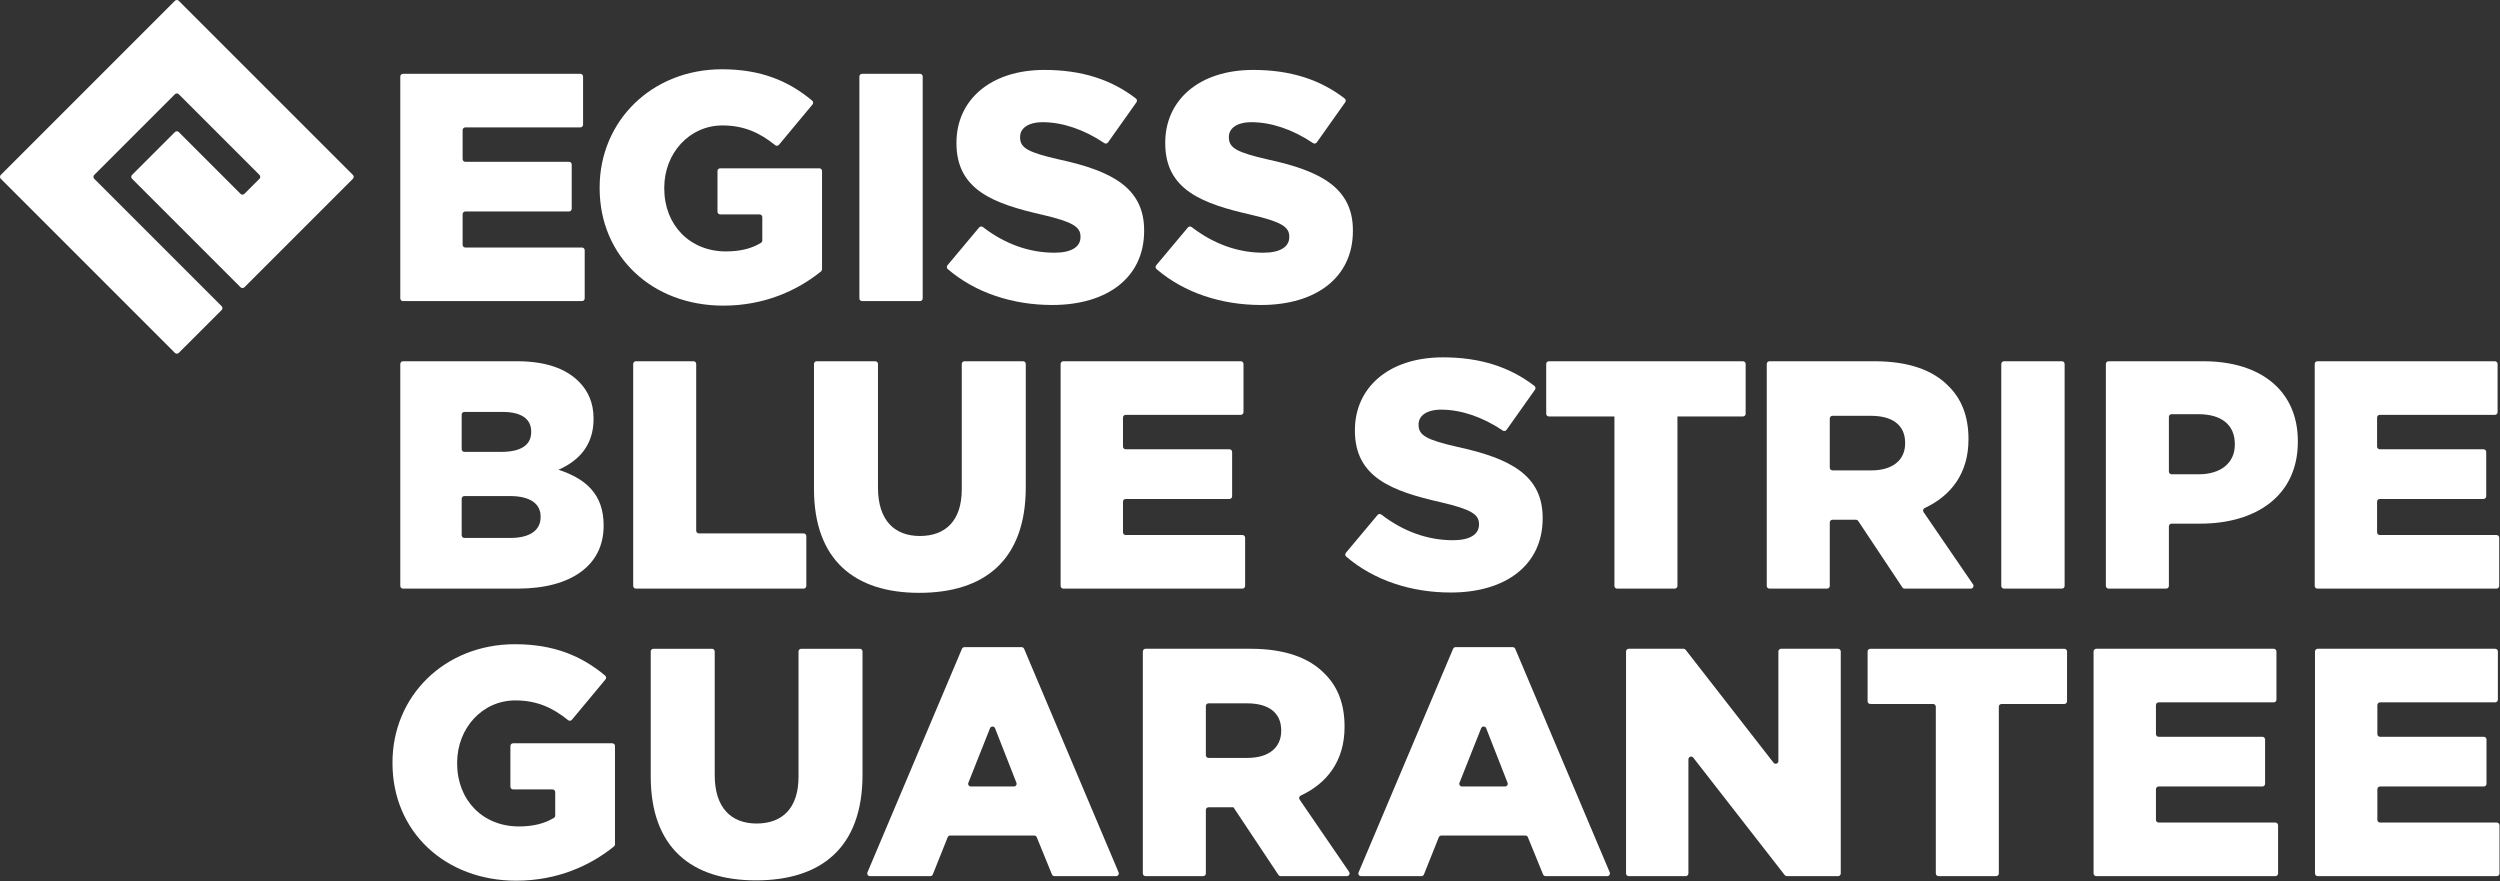
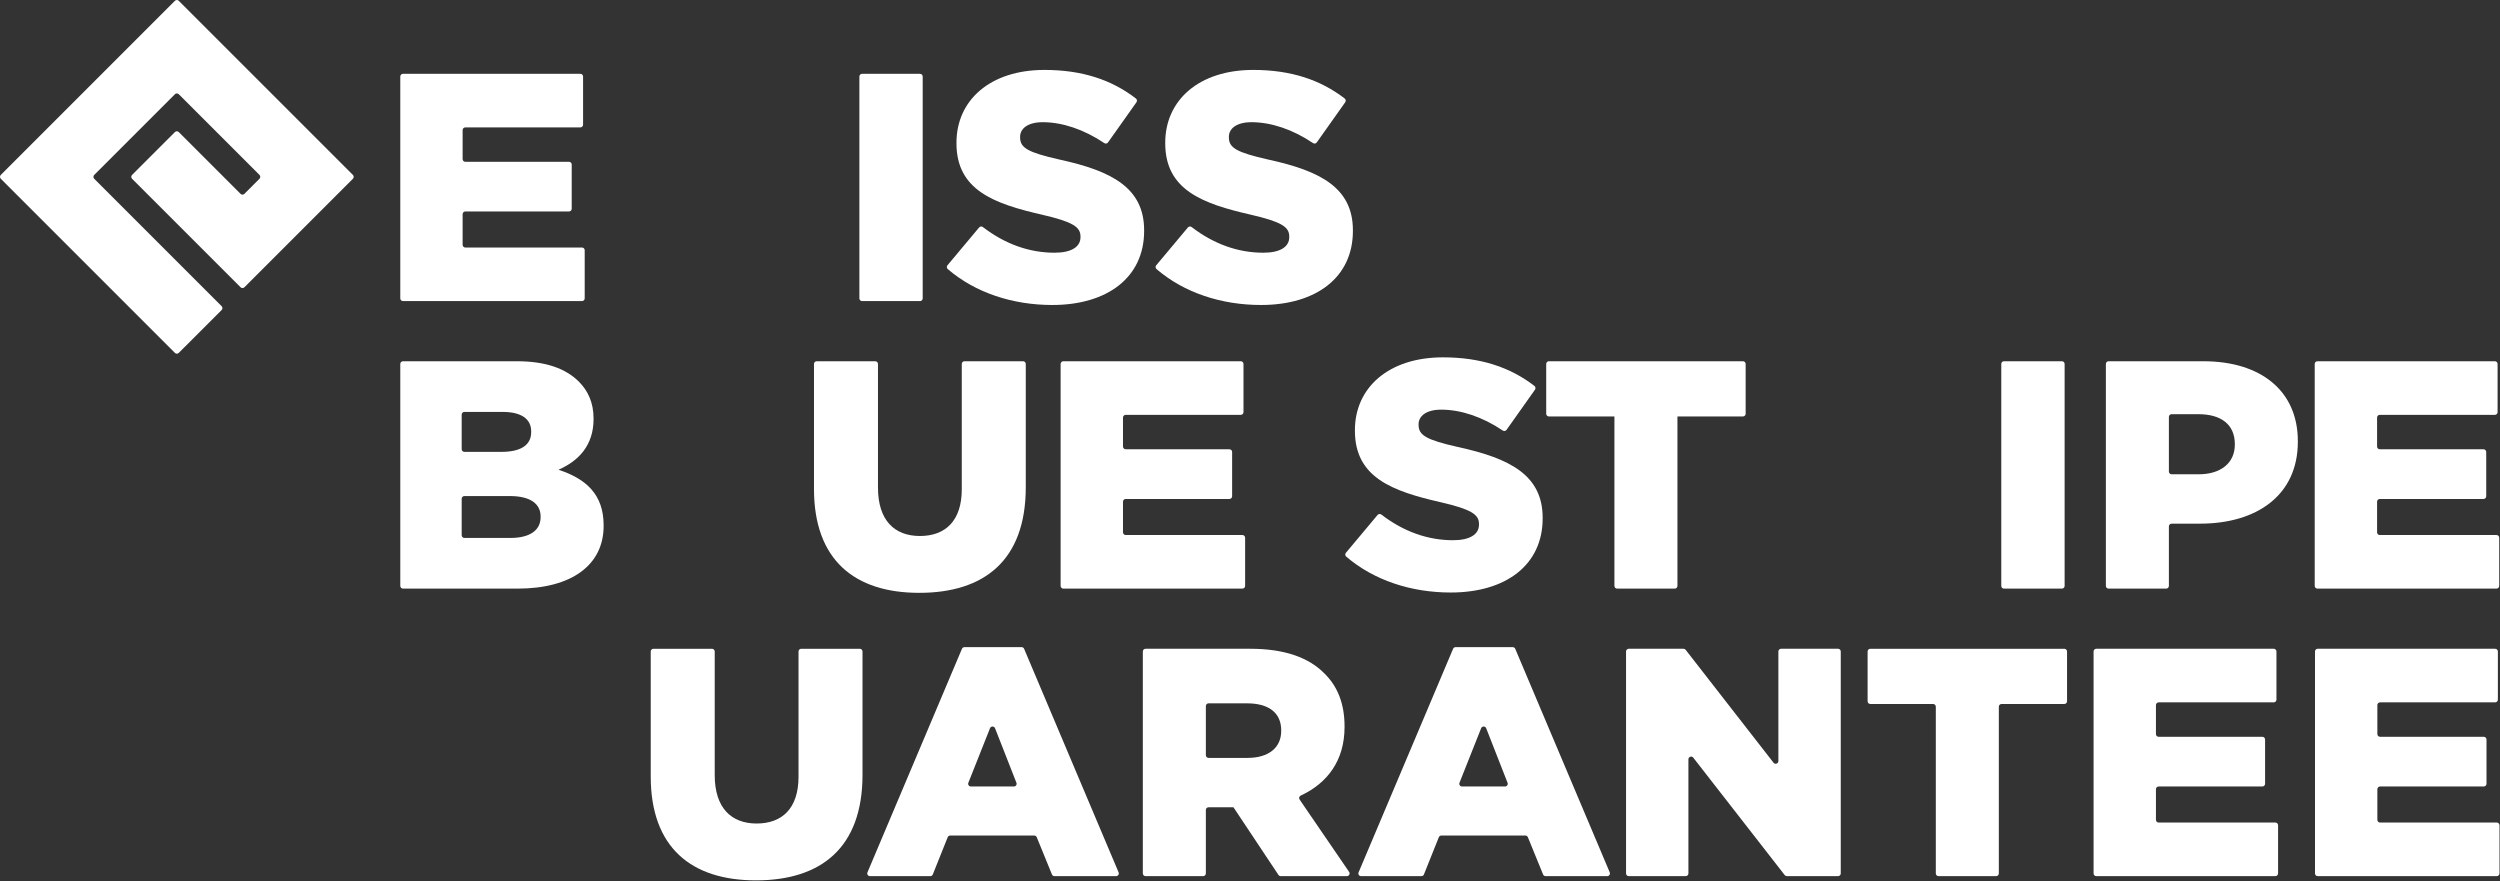
<svg xmlns="http://www.w3.org/2000/svg" xmlns:ns1="http://www.serif.com/" width="100%" height="100%" viewBox="0 0 2655 936" version="1.1" xml:space="preserve" style="fill-rule:evenodd;clip-rule:evenodd;stroke-linejoin:round;stroke-miterlimit:2;">
  <rect x="0" y="0" width="2655" height="936" fill="#333333" stroke="none" />
  <g id="Lag-1" ns1:id="Lag 1" transform="matrix(1,0,0,1,-0.282,-0.282)">
    <g transform="matrix(1,0,0,1,428.263,320.044)">
      <path d="M0,-241.365L188.367,-241.365C189.956,-241.365 191.246,-240.075 191.246,-238.486L191.246,-187.35C191.246,-185.761 189.956,-184.471 188.367,-184.471L66.203,-184.471C64.612,-184.471 63.324,-183.183 63.324,-181.592L63.324,-150.802C63.324,-149.211 64.612,-147.923 66.203,-147.923L176.298,-147.923C177.888,-147.923 179.176,-146.633 179.176,-145.044L179.176,-98.046C179.176,-96.457 177.888,-95.167 176.298,-95.167L66.203,-95.167C64.612,-95.167 63.324,-93.879 63.324,-92.289L63.324,-59.773C63.324,-58.183 64.612,-56.892 66.203,-56.892L190.09,-56.892C191.681,-56.892 192.971,-55.605 192.971,-54.014L192.971,-2.881C192.971,-1.291 191.681,0 190.09,0L0,0C-1.591,0 -2.879,-1.291 -2.879,-2.881L-2.879,-238.486C-2.879,-240.075 -1.591,-241.365 0,-241.365" style="fill:white;fill-rule:nonzero;" />
    </g>
    <g transform="matrix(1,0,0,1,637.099,198.67)">
-       <path d="M0,1.381L0,0.69C0,-69.649 55.17,-124.818 129.99,-124.818C171.198,-124.818 200.69,-112.448 225.736,-91.502C226.949,-90.488 227.1,-88.666 226.087,-87.451L190.436,-44.607C189.424,-43.393 187.628,-43.238 186.398,-44.232C169.882,-57.583 153.111,-65.167 130.336,-65.167C95.511,-65.167 68.616,-35.858 68.616,1.036L68.616,1.724C68.616,40.69 95.855,68.618 134.129,68.618C149.613,68.618 161.636,65.469 171.397,59.474C172.245,58.954 172.747,58.013 172.747,57.018L172.747,32.188C172.747,30.599 171.456,29.309 169.866,29.309L128.044,29.309C126.453,29.309 125.163,28.019 125.163,26.43L125.163,-16.773C125.163,-18.364 126.453,-19.654 128.044,-19.654L233.312,-19.654C234.902,-19.654 236.19,-18.364 236.19,-16.773L236.19,87.58C236.19,88.452 235.805,89.281 235.126,89.831C209.69,110.44 174.555,126.199 131.372,126.199C56.204,126.199 0,74.479 0,1.381" style="fill:white;fill-rule:nonzero;" />
-     </g>
+       </g>
    <g transform="matrix(1,0,0,1,915.83,320.044)">
      <path d="M0,-241.365L61.479,-241.365C63.07,-241.365 64.358,-240.075 64.358,-238.486L64.358,-2.881C64.358,-1.291 63.07,0 61.479,0L0,0C-1.591,0 -2.879,-1.291 -2.879,-2.881L-2.879,-238.486C-2.879,-240.075 -1.591,-241.365 0,-241.365" style="fill:white;fill-rule:nonzero;" />
    </g>
    <g transform="matrix(1,0,0,1,1006.49,116.709)">
      <path d="M0,165.305L33.645,125.119C34.639,123.932 36.384,123.762 37.61,124.704C60.837,142.56 86.616,151.958 113.694,151.958C131.623,151.958 141.279,145.751 141.279,135.407L141.279,134.716C141.279,124.718 133.348,119.203 100.593,111.615C49.215,99.893 9.563,85.41 9.563,35.758L9.563,35.069C9.563,-9.755 45.076,-42.167 103.005,-42.167C142.915,-42.167 174.343,-31.729 200.148,-11.803C201.365,-10.862 201.608,-9.111 200.721,-7.856L170.497,34.83C169.591,36.112 167.832,36.408 166.531,35.53C145.104,21.05 121.908,13.346 101.279,13.346C85.076,13.346 77.145,20.243 77.145,28.863L77.145,29.552C77.145,40.585 85.422,45.412 118.867,53C174.38,65.065 208.859,82.996 208.859,128.166L208.859,128.857C208.859,178.163 169.898,207.472 111.279,207.472C69.536,207.472 29.767,194.653 0.311,169.34C-0.88,168.316 -1.008,166.51 0,165.305" style="fill:white;fill-rule:nonzero;" />
    </g>
    <g transform="matrix(1,0,0,1,1228.2,116.709)">
      <path d="M0,165.305L33.645,125.119C34.639,123.932 36.383,123.762 37.61,124.704C60.837,142.56 86.618,151.958 113.694,151.958C131.625,151.958 141.279,145.751 141.279,135.407L141.279,134.716C141.279,124.718 133.35,119.203 100.593,111.615C49.215,99.893 9.563,85.41 9.563,35.76L9.563,35.069C9.563,-9.755 45.078,-42.167 103.004,-42.167C142.915,-42.167 174.343,-31.729 200.148,-11.803C201.365,-10.862 201.608,-9.111 200.721,-7.856L170.497,34.83C169.591,36.112 167.832,36.408 166.531,35.53C145.104,21.05 121.908,13.346 101.279,13.346C85.076,13.346 77.146,20.243 77.146,28.863L77.146,29.552C77.146,40.585 85.421,45.412 118.867,53C174.38,65.065 208.859,82.996 208.859,128.166L208.859,128.857C208.859,178.163 169.897,207.472 111.281,207.472C69.538,207.472 29.769,194.653 0.311,169.34C-0.88,168.316 -1.008,166.51 0,165.305" style="fill:white;fill-rule:nonzero;" />
    </g>
    <g transform="matrix(1,0,0,1,118.397,168.003)">
      <path d="M0,40.184L-18.054,22.13C-19.18,21.004 -19.18,19.182 -18.054,18.056L67.664,-67.662C68.787,-68.787 70.611,-68.787 71.735,-67.662L89.792,-49.607L157.455,18.056C158.578,19.182 158.578,21.004 157.455,22.13L141.435,38.148C140.311,39.272 138.486,39.272 137.363,38.148L71.735,-27.479C70.611,-28.603 68.787,-28.603 67.664,-27.479L22.128,18.056C21.003,19.182 21.003,21.004 22.128,22.13L137.363,137.364C138.486,138.487 140.311,138.487 141.435,137.364L256.671,22.13C257.794,21.004 257.794,19.182 256.671,18.056L71.735,-166.877C70.611,-168.003 68.787,-168.003 67.664,-166.877L-117.27,18.056C-118.396,19.182 -118.396,21.004 -117.27,22.13L67.664,207.063C68.787,208.187 70.611,208.187 71.735,207.063L117.271,161.528C118.396,160.402 118.396,158.58 117.271,157.454L0,40.184Z" style="fill:white;fill-rule:nonzero;" />
    </g>
    <g transform="matrix(1,0,0,1,542.33,437.737)">
      <path d="M0,133.846C20.353,133.846 32.082,125.911 32.082,111.769L32.082,111.078C32.082,97.969 21.731,89.347 -0.69,89.347L-48.865,89.347C-50.456,89.347 -51.744,90.635 -51.744,92.225L-51.744,130.967C-51.744,132.556 -50.456,133.846 -48.865,133.846L0,133.846ZM-9.658,42.432C10.694,42.432 22.077,35.53 22.077,21.389L22.077,20.698C22.077,7.59 11.729,0 -8.278,0L-48.865,0C-50.456,0 -51.744,1.29 -51.744,2.881L-51.744,39.553C-51.744,41.142 -50.456,42.432 -48.865,42.432L-9.658,42.432ZM-116.941,-50.933C-116.941,-52.524 -115.651,-53.812 -114.063,-53.812L6.899,-53.812C37.255,-53.812 58.644,-46.224 72.787,-32.08C82.445,-22.422 88.311,-9.658 88.311,6.901L88.311,7.59C88.311,35.53 72.441,52.09 51.053,61.404C80.375,71.062 99.002,87.62 99.002,120.391L99.002,121.082C99.002,162.477 65.197,187.658 7.588,187.658L-114.063,187.658C-115.651,187.658 -116.941,186.37 -116.941,184.779L-116.941,-50.933Z" style="fill:white;fill-rule:nonzero;" />
    </g>
    <g transform="matrix(1,0,0,1,675.604,625.395)">
-       <path d="M0,-241.47L61.162,-241.47C62.753,-241.47 64.041,-240.18 64.041,-238.591L64.041,-61.522C64.041,-59.931 65.331,-58.643 66.92,-58.643L178.104,-58.643C179.694,-58.643 180.984,-57.353 180.984,-55.764L180.984,-2.879C180.984,-1.288 179.694,0 178.104,0L0,0C-1.591,0 -2.879,-1.288 -2.879,-2.879L-2.879,-238.591C-2.879,-240.18 -1.591,-241.47 0,-241.47" style="fill:white;fill-rule:nonzero;" />
-     </g>
+       </g>
    <g transform="matrix(1,0,0,1,864.734,494.312)">
      <path d="M0,25.18L0,-107.508C0,-109.098 1.29,-110.387 2.879,-110.387L65.079,-110.387C66.67,-110.387 67.958,-109.098 67.958,-107.508L67.958,23.801C67.958,58.642 85.549,75.199 112.457,75.199C139.365,75.199 156.957,59.333 156.957,25.525L156.957,-107.508C156.957,-109.098 158.244,-110.387 159.835,-110.387L222.036,-110.387C223.625,-110.387 224.914,-109.098 224.914,-107.508L224.914,23.455C224.914,101.417 180.415,135.567 111.769,135.567C43.122,135.567 0,100.728 0,25.18" style="fill:white;fill-rule:nonzero;" />
    </g>
    <g transform="matrix(1,0,0,1,1129.54,625.395)">
      <path d="M0,-241.47L188.455,-241.47C190.045,-241.47 191.334,-240.18 191.334,-238.591L191.334,-187.432C191.334,-185.842 190.045,-184.551 188.455,-184.551L66.233,-184.551C64.643,-184.551 63.353,-183.264 63.353,-181.673L63.353,-150.866C63.353,-149.275 64.643,-147.985 66.233,-147.985L176.381,-147.985C177.97,-147.985 179.26,-146.697 179.26,-145.107L179.26,-98.088C179.26,-96.497 177.97,-95.209 176.381,-95.209L66.233,-95.209C64.643,-95.209 63.353,-93.919 63.353,-92.331L63.353,-59.797C63.353,-58.206 64.643,-56.916 66.233,-56.916L190.18,-56.916C191.769,-56.916 193.059,-55.628 193.059,-54.038L193.059,-2.879C193.059,-1.288 191.769,0 190.18,0L0,0C-1.59,0 -2.879,-1.288 -2.879,-2.879L-2.879,-238.591C-2.879,-240.18 -1.59,-241.47 0,-241.47" style="fill:white;fill-rule:nonzero;" />
    </g>
    <g transform="matrix(1,0,0,1,1429.63,421.967)">
      <path d="M0,165.384L33.661,125.177C34.655,123.991 36.4,123.822 37.627,124.765C60.864,142.626 86.657,152.03 113.746,152.03C131.683,152.03 141.343,145.82 141.343,135.471L141.343,134.782C141.343,124.777 133.409,119.257 100.639,111.669C49.237,99.941 9.569,85.452 9.569,35.778L9.569,35.087C9.569,-9.757 45.1,-42.183 103.054,-42.183C142.98,-42.183 174.423,-31.739 200.24,-11.805C201.457,-10.865 201.7,-9.113 200.812,-7.858L170.575,34.85C169.667,36.13 167.907,36.428 166.607,35.549C145.17,21.063 121.966,13.356 101.329,13.356C85.113,13.356 77.18,20.255 77.18,28.879L77.18,29.57C77.18,40.607 85.458,45.436 118.92,53.024C174.459,65.1 208.953,83.038 208.953,128.227L208.953,128.917C208.953,178.246 169.976,207.567 111.332,207.567C69.569,207.567 29.781,194.744 0.312,169.419C-0.879,168.395 -1.007,166.589 0,165.384" style="fill:white;fill-rule:nonzero;" />
    </g>
    <g transform="matrix(1,0,0,1,1714.8,566.755)">
      <path d="M0,-124.188L-69.563,-124.188C-71.153,-124.188 -72.441,-125.478 -72.441,-127.067L-72.441,-179.95C-72.441,-181.541 -71.153,-182.829 -69.563,-182.829L136.482,-182.829C138.074,-182.829 139.363,-181.541 139.363,-179.95L139.363,-127.067C139.363,-125.478 138.074,-124.188 136.482,-124.188L66.922,-124.188L66.922,55.762C66.922,57.353 65.634,58.641 64.043,58.641L2.879,58.641C1.29,58.641 0,57.353 0,55.762L0,-124.188Z" style="fill:white;fill-rule:nonzero;" />
    </g>
    <g transform="matrix(1,0,0,1,1987.66,509.489)">
-       <path d="M0,-9.658C22.768,-9.658 35.875,-20.698 35.875,-38.291L35.875,-38.982C35.875,-57.952 22.077,-67.612 -0.346,-67.612L-41.275,-67.612C-42.866,-67.612 -44.154,-66.324 -44.154,-64.734L-44.154,-12.537C-44.154,-10.948 -42.866,-9.658 -41.275,-9.658L0,-9.658ZM-111.078,-122.684C-111.078,-124.275 -109.788,-125.565 -108.197,-125.565L3.104,-125.565C40.014,-125.565 65.542,-115.907 81.754,-99.348C95.898,-85.549 103.145,-66.922 103.145,-43.12L103.145,-42.431C103.145,-6.83 84.853,17.218 56.628,30.331C54.996,31.089 54.405,33.102 55.421,34.588L107.994,111.401C109.302,113.311 107.933,115.907 105.617,115.907L35.349,115.907C34.386,115.907 33.486,115.424 32.952,114.621L-13.979,44.059C-14.514,43.256 -15.414,42.775 -16.377,42.775L-41.275,42.775C-42.866,42.775 -44.154,44.063 -44.154,45.653L-44.154,113.026C-44.154,114.617 -45.444,115.907 -47.035,115.907L-108.197,115.907C-109.788,115.907 -111.078,114.617 -111.078,113.026L-111.078,-122.684Z" style="fill:white;fill-rule:nonzero;" />
-     </g>
+       </g>
    <g transform="matrix(1,0,0,1,2128.52,625.395)">
      <path d="M0,-241.47L61.507,-241.47C63.096,-241.47 64.387,-240.18 64.387,-238.591L64.387,-2.879C64.387,-1.288 63.096,0 61.507,0L0,0C-1.592,0 -2.879,-1.288 -2.879,-2.879L-2.879,-238.591C-2.879,-240.18 -1.592,-241.47 0,-241.47" style="fill:white;fill-rule:nonzero;" />
    </g>
    <g transform="matrix(1,0,0,1,2335.38,505.352)">
      <path d="M0,-1.382C23.803,-1.382 38.291,-13.801 38.291,-32.774L38.291,-33.463C38.291,-54.16 23.803,-65.2 -0.345,-65.2L-28.857,-65.2C-30.449,-65.2 -31.736,-63.912 -31.736,-62.321L-31.736,-4.261C-31.736,-2.672 -30.449,-1.382 -28.857,-1.382L0,-1.382ZM-98.658,-118.549C-98.658,-120.137 -97.371,-121.427 -95.78,-121.427L4.83,-121.427C65.889,-121.427 105.211,-90.038 105.211,-36.567L105.211,-35.878C105.211,21.04 61.402,51.053 1.38,51.053L-28.857,51.053C-30.449,51.053 -31.736,52.341 -31.736,53.931L-31.736,117.164C-31.736,118.755 -33.027,120.045 -34.615,120.045L-95.78,120.045C-97.371,120.045 -98.658,118.755 -98.658,117.164L-98.658,-118.549Z" style="fill:white;fill-rule:nonzero;" />
    </g>
    <g transform="matrix(1,0,0,1,2461.39,625.395)">
      <path d="M0,-241.47L188.454,-241.47C190.045,-241.47 191.333,-240.18 191.333,-238.591L191.333,-187.432C191.333,-185.842 190.045,-184.551 188.454,-184.551L66.232,-184.551C64.643,-184.551 63.353,-183.264 63.353,-181.673L63.353,-150.866C63.353,-149.275 64.643,-147.985 66.232,-147.985L176.381,-147.985C177.969,-147.985 179.26,-146.697 179.26,-145.107L179.26,-98.088C179.26,-96.497 177.969,-95.209 176.381,-95.209L66.232,-95.209C64.643,-95.209 63.353,-93.919 63.353,-92.331L63.353,-59.797C63.353,-58.206 64.643,-56.916 66.232,-56.916L190.179,-56.916C191.768,-56.916 193.058,-55.628 193.058,-54.038L193.058,-2.879C193.058,-1.288 191.768,0 190.179,0L0,0C-1.591,0 -2.879,-1.288 -2.879,-2.879L-2.879,-238.591C-2.879,-240.18 -1.591,-241.47 0,-241.47" style="fill:white;fill-rule:nonzero;" />
    </g>
    <g transform="matrix(1,0,0,1,417.11,809.317)">
-       <path d="M0,1.382L0,0.691C0,-69.68 55.193,-124.874 130.048,-124.874C171.277,-124.874 200.781,-112.5 225.837,-91.544C227.052,-90.528 227.2,-88.708 226.188,-87.491L190.52,-44.627C189.508,-43.41 187.712,-43.258 186.481,-44.251C169.958,-57.609 153.18,-65.195 130.394,-65.195C95.553,-65.195 68.646,-35.875 68.646,1.037L68.646,1.725C68.646,40.705 95.897,68.647 134.188,68.647C149.68,68.647 161.708,65.498 171.474,59.501C172.321,58.981 172.823,58.04 172.823,57.045L172.823,32.201C172.823,30.61 171.535,29.322 169.944,29.322L128.1,29.322C126.509,29.322 125.22,28.032 125.22,26.443L125.22,-16.782C125.22,-18.373 126.509,-19.661 128.1,-19.661L233.417,-19.661C235.007,-19.661 236.297,-18.373 236.297,-16.782L236.297,87.62C236.297,88.494 235.909,89.322 235.23,89.871C209.785,110.489 174.633,126.256 131.428,126.256C56.228,126.256 0,74.512 0,1.382" style="fill:white;fill-rule:nonzero;" />
-     </g>
+       </g>
    <g transform="matrix(1,0,0,1,691.356,799.662)">
      <path d="M0,25.179L0,-107.509C0,-109.099 1.29,-110.387 2.879,-110.387L65.08,-110.387C66.671,-110.387 67.958,-109.099 67.958,-107.509L67.958,23.8C67.958,58.641 85.55,75.198 112.458,75.198C139.366,75.198 156.957,59.332 156.957,25.524L156.957,-107.509C156.957,-109.099 158.245,-110.387 159.836,-110.387L222.036,-110.387C223.625,-110.387 224.915,-109.099 224.915,-107.509L224.915,23.454C224.915,101.416 180.416,135.566 111.77,135.566C43.122,135.566 0,100.727 0,25.179" style="fill:white;fill-rule:nonzero;" />
    </g>
    <g transform="matrix(1,0,0,1,1079.73,786.688)">
      <path d="M0,44.916L-22.705,-13.004C-23.657,-15.438 -27.097,-15.444 -28.062,-13.016L-51.056,44.904C-51.805,46.795 -50.411,48.847 -48.378,48.847L-2.682,48.847C-0.652,48.847 0.739,46.805 0,44.916M-55.193,-99.14L5.495,-99.14C6.653,-99.14 7.697,-98.448 8.148,-97.383L108.51,140.056C109.313,141.954 107.919,144.056 105.859,144.056L40.386,144.056C39.215,144.056 38.161,143.347 37.718,142.265L21.59,102.728C21.146,101.645 20.095,100.937 18.924,100.937L-70.331,100.937C-71.509,100.937 -72.567,101.654 -73.004,102.747L-88.804,142.246C-89.242,143.339 -90.301,144.056 -91.478,144.056L-155.56,144.056C-157.619,144.056 -159.013,141.954 -158.21,140.056L-57.847,-97.383C-57.396,-98.448 -56.352,-99.14 -55.193,-99.14" style="fill:white;fill-rule:nonzero;" />
    </g>
    <g transform="matrix(1,0,0,1,1325.05,814.838)">
      <path d="M0,-9.658C22.768,-9.658 35.875,-20.697 35.875,-38.291L35.875,-38.982C35.875,-57.952 22.077,-67.612 -0.346,-67.612L-41.275,-67.612C-42.866,-67.612 -44.154,-66.324 -44.154,-64.734L-44.154,-12.537C-44.154,-10.948 -42.866,-9.658 -41.275,-9.658L0,-9.658ZM-111.078,-122.684C-111.078,-124.275 -109.788,-125.565 -108.197,-125.565L3.104,-125.565C40.016,-125.565 65.542,-115.907 81.754,-99.348C95.898,-85.549 103.145,-66.922 103.145,-43.12L103.145,-42.431C103.145,-6.83 84.853,17.218 56.628,30.331C54.996,31.089 54.405,33.102 55.421,34.588L107.994,111.401C109.303,113.311 107.934,115.907 105.617,115.907L35.35,115.907C34.387,115.907 33.486,115.424 32.952,114.621L-14.835,42.775L-41.275,42.775C-42.866,42.775 -44.154,44.063 -44.154,45.654L-44.154,113.026C-44.154,114.617 -45.444,115.907 -47.035,115.907L-108.197,115.907C-109.788,115.907 -111.078,114.617 -111.078,113.026L-111.078,-122.684Z" style="fill:white;fill-rule:nonzero;" />
    </g>
    <g transform="matrix(1,0,0,1,1601.31,786.688)">
      <path d="M0,44.916L-22.703,-13.004C-23.656,-15.438 -27.096,-15.444 -28.061,-13.016L-51.056,44.904C-51.806,46.795 -50.412,48.847 -48.378,48.847L-2.683,48.847C-0.652,48.847 0.739,46.805 0,44.916M-55.194,-99.14L5.495,-99.14C6.652,-99.14 7.697,-98.448 8.148,-97.383L108.51,140.056C109.312,141.954 107.918,144.056 105.858,144.056L40.385,144.056C39.215,144.056 38.16,143.347 37.718,142.265L21.589,102.728C21.146,101.645 20.094,100.937 18.924,100.937L-70.334,100.937C-71.512,100.937 -72.57,101.654 -73.007,102.747L-88.807,142.246C-89.243,143.339 -90.302,144.056 -91.48,144.056L-155.56,144.056C-157.62,144.056 -159.014,141.954 -158.211,140.056L-57.848,-97.383C-57.396,-98.448 -56.353,-99.14 -55.194,-99.14" style="fill:white;fill-rule:nonzero;" />
    </g>
    <g transform="matrix(1,0,0,1,1730.02,930.743)">
      <path d="M0,-241.47L58.151,-241.47C59.04,-241.47 59.879,-241.06 60.425,-240.359L153.757,-120.456C155.439,-118.292 158.907,-119.483 158.907,-122.223L158.907,-238.591C158.907,-240.18 160.197,-241.47 161.788,-241.47L222.262,-241.47C223.851,-241.47 225.141,-240.18 225.141,-238.591L225.141,-2.879C225.141,-1.288 223.851,0 222.262,0L167.903,0C167.016,0 166.179,-0.408 165.632,-1.109L68.505,-125.847C66.82,-128.011 63.353,-126.821 63.353,-124.08L63.353,-2.879C63.353,-1.288 62.064,0 60.474,0L0,0C-1.591,0 -2.879,-1.288 -2.879,-2.879L-2.879,-238.591C-2.879,-240.18 -1.591,-241.47 0,-241.47" style="fill:white;fill-rule:nonzero;" />
    </g>
    <g transform="matrix(1,0,0,1,2053.24,872.103)">
      <path d="M0,-124.188L-66.682,-124.188C-68.273,-124.188 -69.563,-125.478 -69.563,-127.067L-69.563,-179.95C-69.563,-181.541 -68.273,-182.829 -66.682,-182.829L139.363,-182.829C140.952,-182.829 142.242,-181.541 142.242,-179.95L142.242,-127.067C142.242,-125.478 140.952,-124.188 139.363,-124.188L72.682,-124.188C71.091,-124.188 69.803,-122.898 69.803,-121.309L69.803,55.762C69.803,57.353 68.513,58.641 66.922,58.641L5.76,58.641C4.169,58.641 2.879,57.353 2.879,55.762L2.879,-121.309C2.879,-122.898 1.591,-124.188 0,-124.188" style="fill:white;fill-rule:nonzero;" />
    </g>
    <g transform="matrix(1,0,0,1,2226.54,930.743)">
      <path d="M0,-241.47L188.455,-241.47C190.045,-241.47 191.333,-240.18 191.333,-238.591L191.333,-187.432C191.333,-185.842 190.045,-184.552 188.455,-184.552L66.233,-184.552C64.643,-184.552 63.353,-183.264 63.353,-181.673L63.353,-150.866C63.353,-149.275 64.643,-147.985 66.233,-147.985L176.381,-147.985C177.97,-147.985 179.26,-146.697 179.26,-145.107L179.26,-98.088C179.26,-96.497 177.97,-95.209 176.381,-95.209L66.233,-95.209C64.643,-95.209 63.353,-93.919 63.353,-92.331L63.353,-59.797C63.353,-58.206 64.643,-56.916 66.233,-56.916L190.18,-56.916C191.768,-56.916 193.059,-55.628 193.059,-54.038L193.059,-2.879C193.059,-1.288 191.768,0 190.18,0L0,0C-1.591,0 -2.879,-1.288 -2.879,-2.879L-2.879,-238.591C-2.879,-240.18 -1.591,-241.47 0,-241.47" style="fill:white;fill-rule:nonzero;" />
    </g>
    <g transform="matrix(1,0,0,1,2461.69,930.743)">
      <path d="M0,-241.47L188.454,-241.47C190.045,-241.47 191.333,-240.18 191.333,-238.591L191.333,-187.432C191.333,-185.842 190.045,-184.552 188.454,-184.552L66.233,-184.552C64.643,-184.552 63.353,-183.264 63.353,-181.673L63.353,-150.866C63.353,-149.275 64.643,-147.985 66.233,-147.985L176.381,-147.985C177.97,-147.985 179.26,-146.697 179.26,-145.107L179.26,-98.088C179.26,-96.497 177.97,-95.209 176.381,-95.209L66.233,-95.209C64.643,-95.209 63.353,-93.919 63.353,-92.331L63.353,-59.797C63.353,-58.206 64.643,-56.916 66.233,-56.916L190.18,-56.916C191.768,-56.916 193.058,-55.628 193.058,-54.038L193.058,-2.879C193.058,-1.288 191.768,0 190.18,0L0,0C-1.591,0 -2.879,-1.288 -2.879,-2.879L-2.879,-238.591C-2.879,-240.18 -1.591,-241.47 0,-241.47" style="fill:white;fill-rule:nonzero;" />
    </g>
  </g>
</svg>